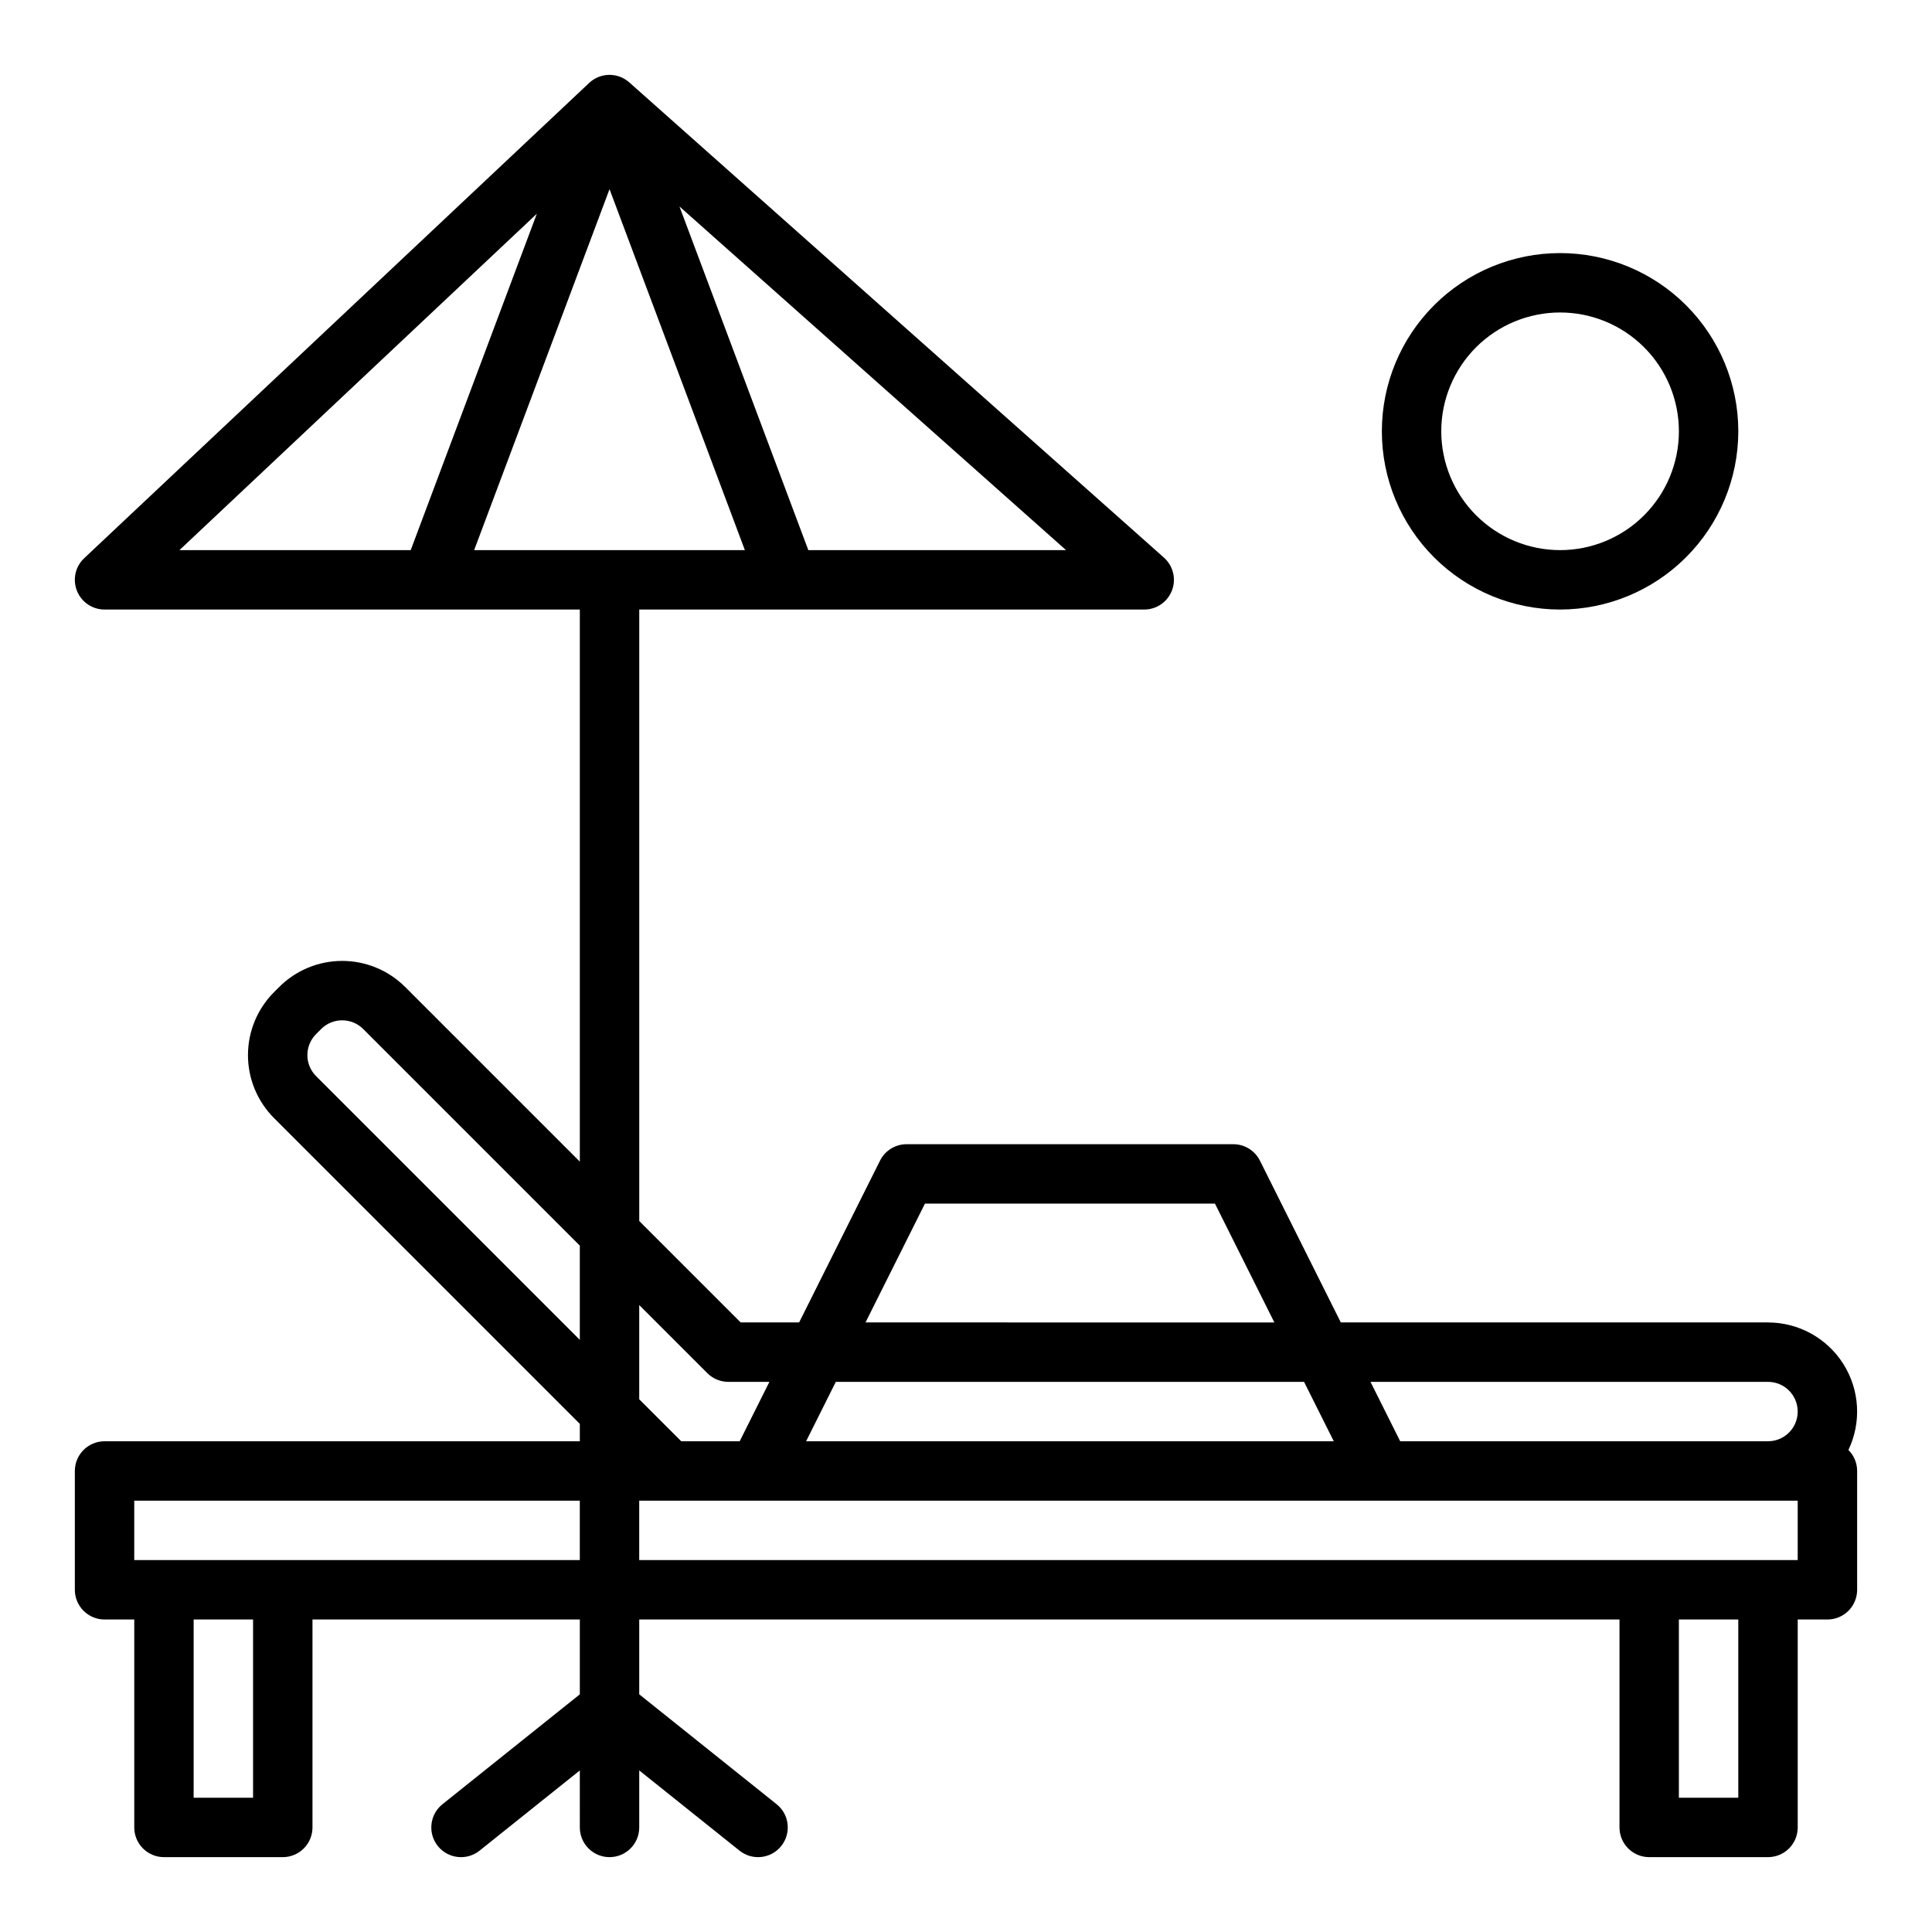
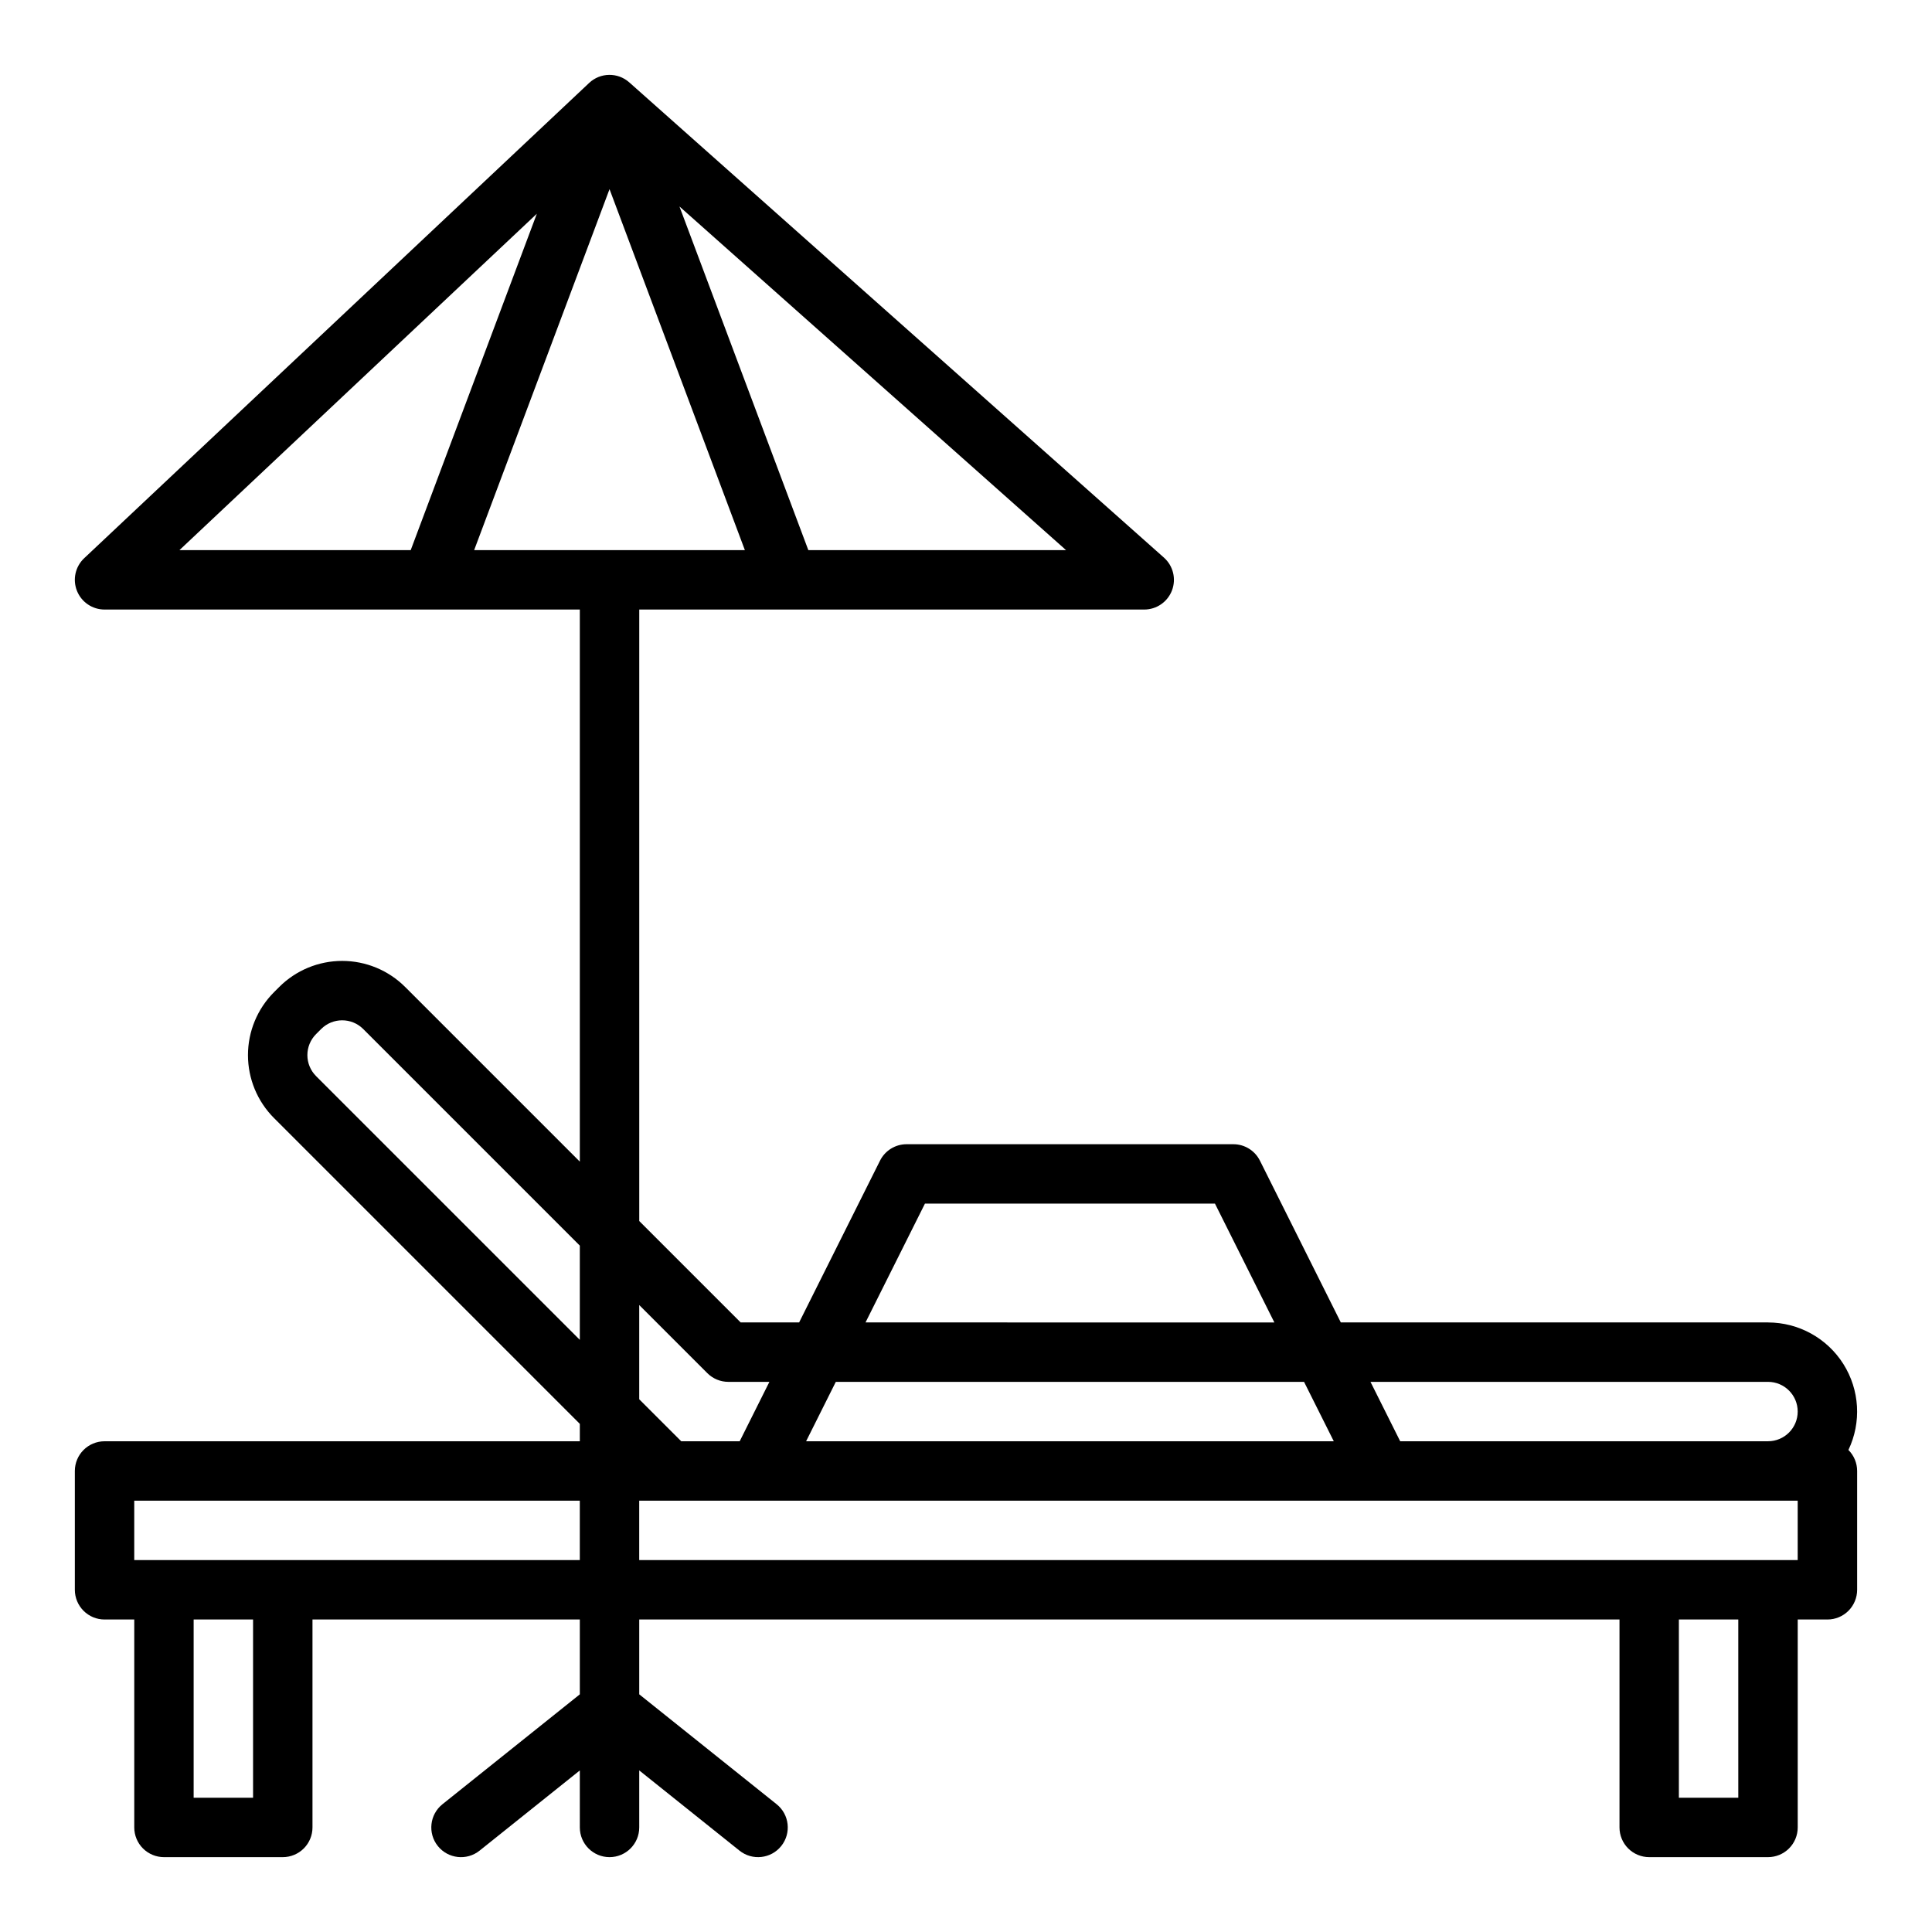
<svg xmlns="http://www.w3.org/2000/svg" fill="#000000" width="800px" height="800px" version="1.1" viewBox="144 144 512 512">
  <g>
    <path d="m612.54 494.46h-113.21l-21.441-42.883v0.004c-1.332-2.668-4.059-4.352-7.039-4.352h-86.594c-2.981 0-5.707 1.684-7.039 4.352l-21.441 42.879h-15.492l-26.875-26.875v-162.05h133.82c3.269 0 6.195-2.019 7.359-5.074 1.16-3.055 0.312-6.512-2.129-8.684l-141.7-125.95v0.004c-3.047-2.711-7.66-2.644-10.629 0.148l-133.82 125.95c-2.352 2.211-3.113 5.637-1.922 8.637s4.09 4.969 7.32 4.969h125.95v146.31l-46.277-46.277h-0.004c-4.426-4.43-10.434-6.918-16.695-6.918-6.266 0-12.27 2.488-16.699 6.918l-1.352 1.352c-4.43 4.426-6.918 10.434-6.918 16.695 0 6.266 2.488 12.27 6.918 16.699l81.027 81.027v4.609h-125.95c-4.348 0-7.875 3.527-7.875 7.875v31.488c0 2.086 0.832 4.09 2.309 5.566 1.477 1.477 3.477 2.305 5.566 2.305h7.871v55.105c0 2.086 0.828 4.09 2.305 5.566 1.477 1.473 3.481 2.305 5.566 2.305h31.488c2.09 0 4.09-0.832 5.566-2.305 1.477-1.477 2.305-3.481 2.305-5.566v-55.105h70.848v19.832l-36.406 29.125c-3.394 2.719-3.945 7.672-1.227 11.07 2.719 3.394 7.672 3.941 11.066 1.227l26.566-21.254 0.004 15.105c0 4.348 3.523 7.871 7.871 7.871s7.871-3.523 7.871-7.871v-15.109l26.566 21.254c3.398 2.715 8.352 2.168 11.07-1.227 2.715-3.398 2.168-8.352-1.23-11.07l-36.406-29.125v-19.828h259.78v55.105c0 2.086 0.828 4.09 2.305 5.566 1.477 1.473 3.481 2.305 5.566 2.305h31.488c2.09 0 4.09-0.832 5.566-2.305 1.477-1.477 2.305-3.481 2.305-5.566v-55.105h7.875c2.086 0 4.09-0.828 5.566-2.305 1.473-1.477 2.305-3.481 2.305-5.566v-31.488c0-2.09-0.828-4.094-2.309-5.57 3.492-7.316 2.988-15.914-1.336-22.773-4.324-6.856-11.863-11.016-19.973-11.02zm-271.14-204.67h-71.746l35.875-95.66zm16.816 0-34.152-91.07 102.45 91.07zm-71.949-89.145-33.426 89.145h-61.289zm326.27 309.56c4.348 0 7.871 3.523 7.871 7.871s-3.523 7.871-7.871 7.871h-97.473l-7.871-15.742zm-115.07 15.742h-139.84l7.871-15.742h124.09zm-108.35-62.973h76.863l15.742 31.488-108.35-0.004zm-57.664 44.926c1.477 1.477 3.477 2.305 5.566 2.305h10.879l-7.871 15.742h-15.492l-11.133-11.129v-24.969zm-103.69-78.719v-0.004c-1.477-1.477-2.305-3.477-2.305-5.566 0-2.086 0.828-4.09 2.305-5.566l1.352-1.352c3.074-3.066 8.055-3.066 11.133 0l57.41 57.41v24.969zm-16.699 191.23h-15.746v-47.23h15.746zm-31.488-62.977v-15.742h118.08v15.742zm425.09 62.977h-15.746v-47.23h15.742zm15.742-62.977h-307.01v-15.742h307.01z" />
-     <path d="m604.67 258.3c0-12.527-4.977-24.539-13.836-33.398-8.855-8.855-20.871-13.832-33.398-13.832-12.523 0-24.539 4.977-33.398 13.832-8.855 8.859-13.832 20.871-13.832 33.398 0 12.527 4.977 24.543 13.832 33.398 8.859 8.859 20.875 13.836 33.398 13.836 12.523-0.016 24.527-4.996 33.383-13.852 8.855-8.855 13.836-20.859 13.852-33.383zm-78.719 0h-0.004c0-8.352 3.32-16.359 9.223-22.266 5.906-5.902 13.914-9.223 22.266-9.223s16.363 3.32 22.266 9.223c5.906 5.906 9.223 13.914 9.223 22.266 0 8.352-3.316 16.363-9.223 22.266-5.902 5.906-13.914 9.223-22.266 9.223-8.348-0.008-16.352-3.328-22.254-9.23-5.902-5.906-9.223-13.91-9.234-22.258z" />
  </g>
</svg>